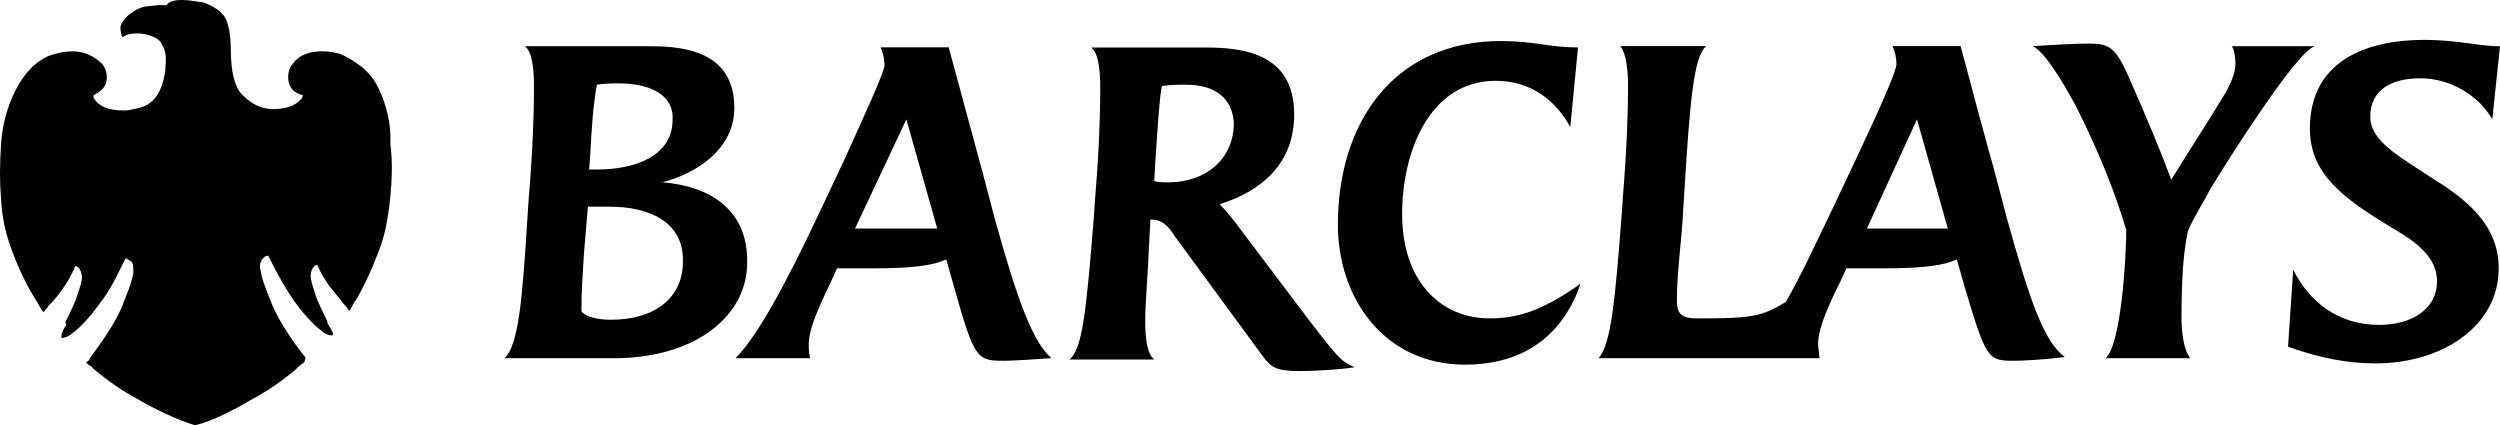
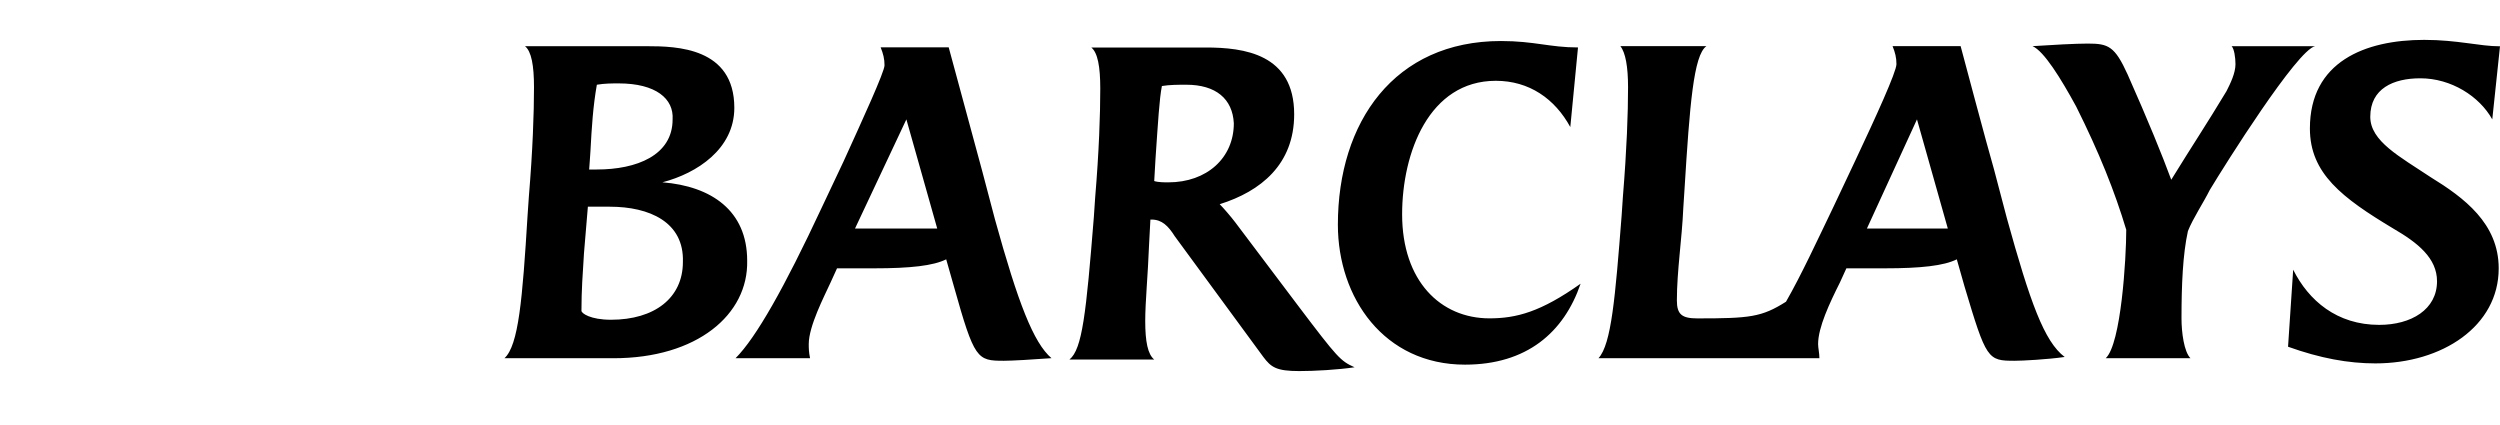
<svg xmlns="http://www.w3.org/2000/svg" width="100" height="17" viewBox="0 0 100 17" fill="none">
  <path fill-rule="evenodd" clip-rule="evenodd" d="M24.543 14.329H20.178C20.743 13.815 20.898 11.967 21.102 8.628L21.155 7.856C21.309 6.006 21.36 4.518 21.36 3.491C21.36 2.617 21.257 2.053 21 1.848H25.879C27.061 1.848 29.373 1.9 29.373 4.313C29.373 5.956 27.882 6.932 26.496 7.292C28.449 7.447 29.887 8.421 29.887 10.426C29.937 12.583 27.882 14.329 24.543 14.329ZM24.389 8.268H23.515L23.36 10.118C23.308 10.94 23.258 11.609 23.258 12.431C23.258 12.533 23.617 12.79 24.439 12.79C26.184 12.79 27.316 11.916 27.316 10.478C27.368 8.885 25.982 8.268 24.389 8.268ZM24.748 3.336C24.491 3.336 24.184 3.336 23.874 3.389C23.72 4.263 23.669 5.084 23.617 6.061C23.617 6.061 23.565 6.832 23.565 6.78H23.872C25.465 6.78 26.904 6.215 26.904 4.777C26.958 3.953 26.239 3.336 24.748 3.336ZM40.158 14.431C39.08 14.431 38.977 14.379 38.155 11.452L37.848 10.373C37.334 10.631 36.41 10.733 34.971 10.733H33.481L33.224 11.297C32.967 11.862 32.35 13.043 32.35 13.762C32.35 13.917 32.35 14.07 32.402 14.327H29.423C30.244 13.505 31.376 11.502 32.864 8.316L33.738 6.466C34.51 4.77 35.381 2.87 35.381 2.613C35.381 2.356 35.329 2.151 35.226 1.894H37.948C37.948 1.894 38.668 4.566 39.284 6.826L39.799 8.778C40.723 12.117 41.339 13.71 42.059 14.327C41.339 14.381 40.468 14.431 40.158 14.431ZM36.255 4.775L34.2 9.142H37.489L36.255 4.775ZM51.972 14.843C51.048 14.843 50.843 14.688 50.534 14.279L46.99 9.449C46.733 9.04 46.476 8.783 46.066 8.783H46.016L45.964 9.759C45.914 11.043 45.809 12.071 45.809 12.841C45.809 13.662 45.912 14.176 46.169 14.381H42.778C43.292 13.969 43.445 12.531 43.754 8.68L43.806 7.909C43.961 6.058 44.011 4.57 44.011 3.544C44.011 2.67 43.909 2.105 43.652 1.9H48.224C49.765 1.9 51.767 2.157 51.767 4.572C51.767 6.575 50.431 7.654 48.788 8.168C48.943 8.323 49.25 8.682 49.405 8.887L51.922 12.226C53.515 14.331 53.618 14.436 54.182 14.691C53.513 14.791 52.589 14.843 51.972 14.843ZM47.452 3.389C47.143 3.389 46.783 3.389 46.476 3.441C46.374 3.955 46.321 4.879 46.219 6.368L46.169 7.242C46.324 7.294 46.581 7.294 46.733 7.294C48.274 7.294 49.353 6.318 49.353 4.932C49.303 3.953 48.634 3.389 47.452 3.389ZM58.6 14.586C55.363 14.586 53.515 11.914 53.515 8.987C53.515 4.879 55.775 1.641 60.038 1.641C61.374 1.641 61.991 1.898 63.12 1.898L62.812 5.082C62.195 3.951 61.169 3.232 59.833 3.232C57.161 3.232 56.085 6.109 56.085 8.573C56.085 11.245 57.625 12.734 59.578 12.734C60.657 12.734 61.633 12.476 63.224 11.348C62.555 13.303 61.064 14.586 58.6 14.586ZM80.582 14.431C79.504 14.431 79.453 14.379 78.579 11.452L78.272 10.373C77.758 10.631 76.834 10.733 75.396 10.733H73.855L73.598 11.297C73.186 12.119 72.724 13.095 72.724 13.762C72.724 13.917 72.776 14.122 72.776 14.327H63.941C64.455 13.762 64.608 11.912 64.865 8.626L64.917 7.854C65.072 5.954 65.122 4.515 65.122 3.489C65.122 2.667 65.02 2.103 64.815 1.846H68.256C67.742 2.205 67.589 4.208 67.382 7.547L67.332 8.318C67.28 9.552 67.075 10.835 67.075 12.017C67.075 12.581 67.28 12.736 67.897 12.736C70.002 12.736 70.464 12.684 71.44 12.069C72.057 10.99 72.674 9.654 73.341 8.268L74.214 6.418C75.036 4.672 75.858 2.874 75.858 2.565C75.858 2.308 75.807 2.103 75.703 1.846H78.425C78.425 1.846 79.504 5.904 79.761 6.778L80.275 8.73C81.199 12.069 81.766 13.662 82.587 14.279C81.868 14.381 80.892 14.431 80.582 14.431ZM76.679 4.775L74.676 9.142H77.913L76.679 4.775ZM88.391 7.599C88.134 8.114 87.722 8.728 87.517 9.242C87.312 10.166 87.26 11.4 87.26 12.736C87.26 13.3 87.362 14.072 87.619 14.329H84.228C84.845 13.764 85.05 10.323 85.05 9.192C84.588 7.652 83.971 6.111 83.047 4.261C82.43 3.129 81.763 2.051 81.302 1.846C82.073 1.794 83.047 1.743 83.511 1.743C84.333 1.743 84.59 1.846 85.104 2.977C85.926 4.827 86.49 6.213 86.85 7.19C87.672 5.854 88.288 4.93 89.06 3.646C89.215 3.339 89.419 2.927 89.419 2.567C89.419 2.31 89.369 1.95 89.265 1.848H92.603C91.884 2.001 89.008 6.573 88.391 7.599ZM99.691 4.775C99.176 3.851 98.047 3.132 96.814 3.132C95.735 3.132 94.811 3.541 94.811 4.672C94.811 5.649 95.992 6.265 97.226 7.087C98.562 7.909 99.948 8.937 99.948 10.735C99.948 13.047 97.688 14.536 95.016 14.536C93.937 14.536 92.808 14.331 91.522 13.869L91.727 10.788C92.344 12.021 93.473 12.995 95.168 12.995C96.452 12.995 97.481 12.379 97.481 11.25C97.481 10.325 96.709 9.709 95.735 9.144C93.68 7.911 92.396 6.937 92.396 5.139C92.396 2.467 94.604 1.595 96.969 1.595C98.305 1.595 99.178 1.852 100 1.852L99.691 4.775Z" fill="black" />
-   <path fill-rule="evenodd" clip-rule="evenodd" d="M15.194 3.646C15.039 3.286 14.782 2.875 14.32 2.567C14.115 2.413 13.858 2.26 13.601 2.155C13.396 2.103 13.189 2.053 12.934 2.053H12.882C12.572 2.053 12.008 2.105 11.701 2.567C11.546 2.722 11.496 3.029 11.546 3.286C11.598 3.491 11.751 3.698 11.958 3.748C11.958 3.748 12.01 3.801 12.113 3.801C12.113 3.853 12.06 3.955 12.06 3.955C11.906 4.11 11.648 4.365 10.879 4.365H10.827C10.415 4.313 10.108 4.21 9.646 3.748C9.388 3.441 9.234 2.875 9.234 2.003C9.234 1.541 9.181 1.181 9.079 0.874C9.027 0.669 8.822 0.462 8.667 0.36C8.512 0.257 8.41 0.205 8.153 0.102C7.843 0.05 7.536 0 7.279 0C6.972 0 6.765 0.052 6.662 0.205H6.355L5.841 0.257C5.531 0.309 5.326 0.462 5.121 0.617C5.069 0.669 4.864 0.874 4.814 1.079C4.814 1.233 4.866 1.386 4.866 1.438L4.919 1.491C5.021 1.388 5.226 1.336 5.483 1.336C5.843 1.336 6.357 1.491 6.459 1.746C6.717 2.158 6.614 2.465 6.614 2.824C6.459 3.801 6.1 4.263 5.331 4.365C5.176 4.417 5.023 4.417 4.919 4.417C4.354 4.417 3.942 4.263 3.738 3.903V3.801C3.738 3.801 3.79 3.801 3.84 3.748C4.045 3.646 4.2 3.491 4.252 3.286C4.304 3.029 4.252 2.772 4.097 2.567C3.79 2.26 3.378 2.053 2.916 2.053C2.609 2.053 2.402 2.105 2.197 2.155C1.58 2.31 1.016 2.822 0.604 3.646C0.296 4.263 0.089 4.982 0.039 5.804C-0.013 6.625 -0.013 7.294 0.039 7.909C0.092 8.935 0.296 9.552 0.554 10.221C0.811 10.888 1.118 11.505 1.478 12.071C1.58 12.226 1.632 12.379 1.735 12.483L1.787 12.431C1.839 12.379 1.889 12.328 1.942 12.226C2.147 12.071 2.506 11.559 2.609 11.404C2.711 11.25 2.866 10.992 2.968 10.738L3.021 10.635L3.123 10.687C3.225 10.79 3.278 10.944 3.278 11.099C3.278 11.254 3.225 11.406 3.123 11.716C3.021 12.076 2.813 12.488 2.609 12.897C2.661 12.95 2.661 13.052 2.609 13.052C2.454 13.309 2.454 13.412 2.454 13.514H2.506C2.559 13.514 2.763 13.462 2.918 13.309C3.073 13.207 3.483 12.847 3.997 12.128C4.409 11.614 4.666 11.049 4.973 10.432L5.026 10.33L5.128 10.382L5.283 10.485C5.335 10.587 5.335 10.742 5.335 10.894C5.283 11.306 5.028 11.871 4.873 12.283C4.566 13.002 3.999 13.773 3.589 14.338C3.589 14.39 3.487 14.492 3.435 14.492C3.487 14.545 3.537 14.595 3.639 14.647L3.794 14.802C4.359 15.264 4.873 15.623 5.54 15.983C6.054 16.29 7.081 16.805 7.8 17.009C8.519 16.855 9.545 16.29 10.06 15.983C10.727 15.623 11.241 15.264 11.805 14.802L11.96 14.647L12.165 14.492C12.217 14.39 12.217 14.338 12.217 14.288L12.165 14.235C11.753 13.721 11.189 12.899 10.881 12.18C10.727 11.771 10.469 11.204 10.419 10.794C10.367 10.639 10.419 10.487 10.472 10.382L10.574 10.28C10.626 10.227 10.729 10.227 10.729 10.227L10.781 10.33C11.088 10.947 11.398 11.511 11.757 12.025C12.272 12.745 12.681 13.104 12.836 13.207C12.991 13.361 13.143 13.412 13.248 13.412H13.3C13.353 13.359 13.3 13.257 13.146 13C13.093 12.947 13.093 12.897 13.093 12.845C12.889 12.433 12.681 12.023 12.579 11.664C12.477 11.356 12.424 11.149 12.424 11.047C12.424 10.892 12.477 10.74 12.579 10.635L12.681 10.583L12.734 10.685C12.836 10.942 13.043 11.25 13.146 11.404L13.762 12.176C13.865 12.278 13.917 12.331 13.917 12.381L13.969 12.433C14.022 12.381 14.072 12.278 14.174 12.073L14.227 12.021C14.536 11.507 14.843 10.84 15.101 10.171C15.358 9.554 15.512 8.887 15.615 7.859C15.667 7.242 15.717 6.575 15.615 5.753C15.656 4.98 15.451 4.21 15.194 3.646Z" fill="black" />
</svg>